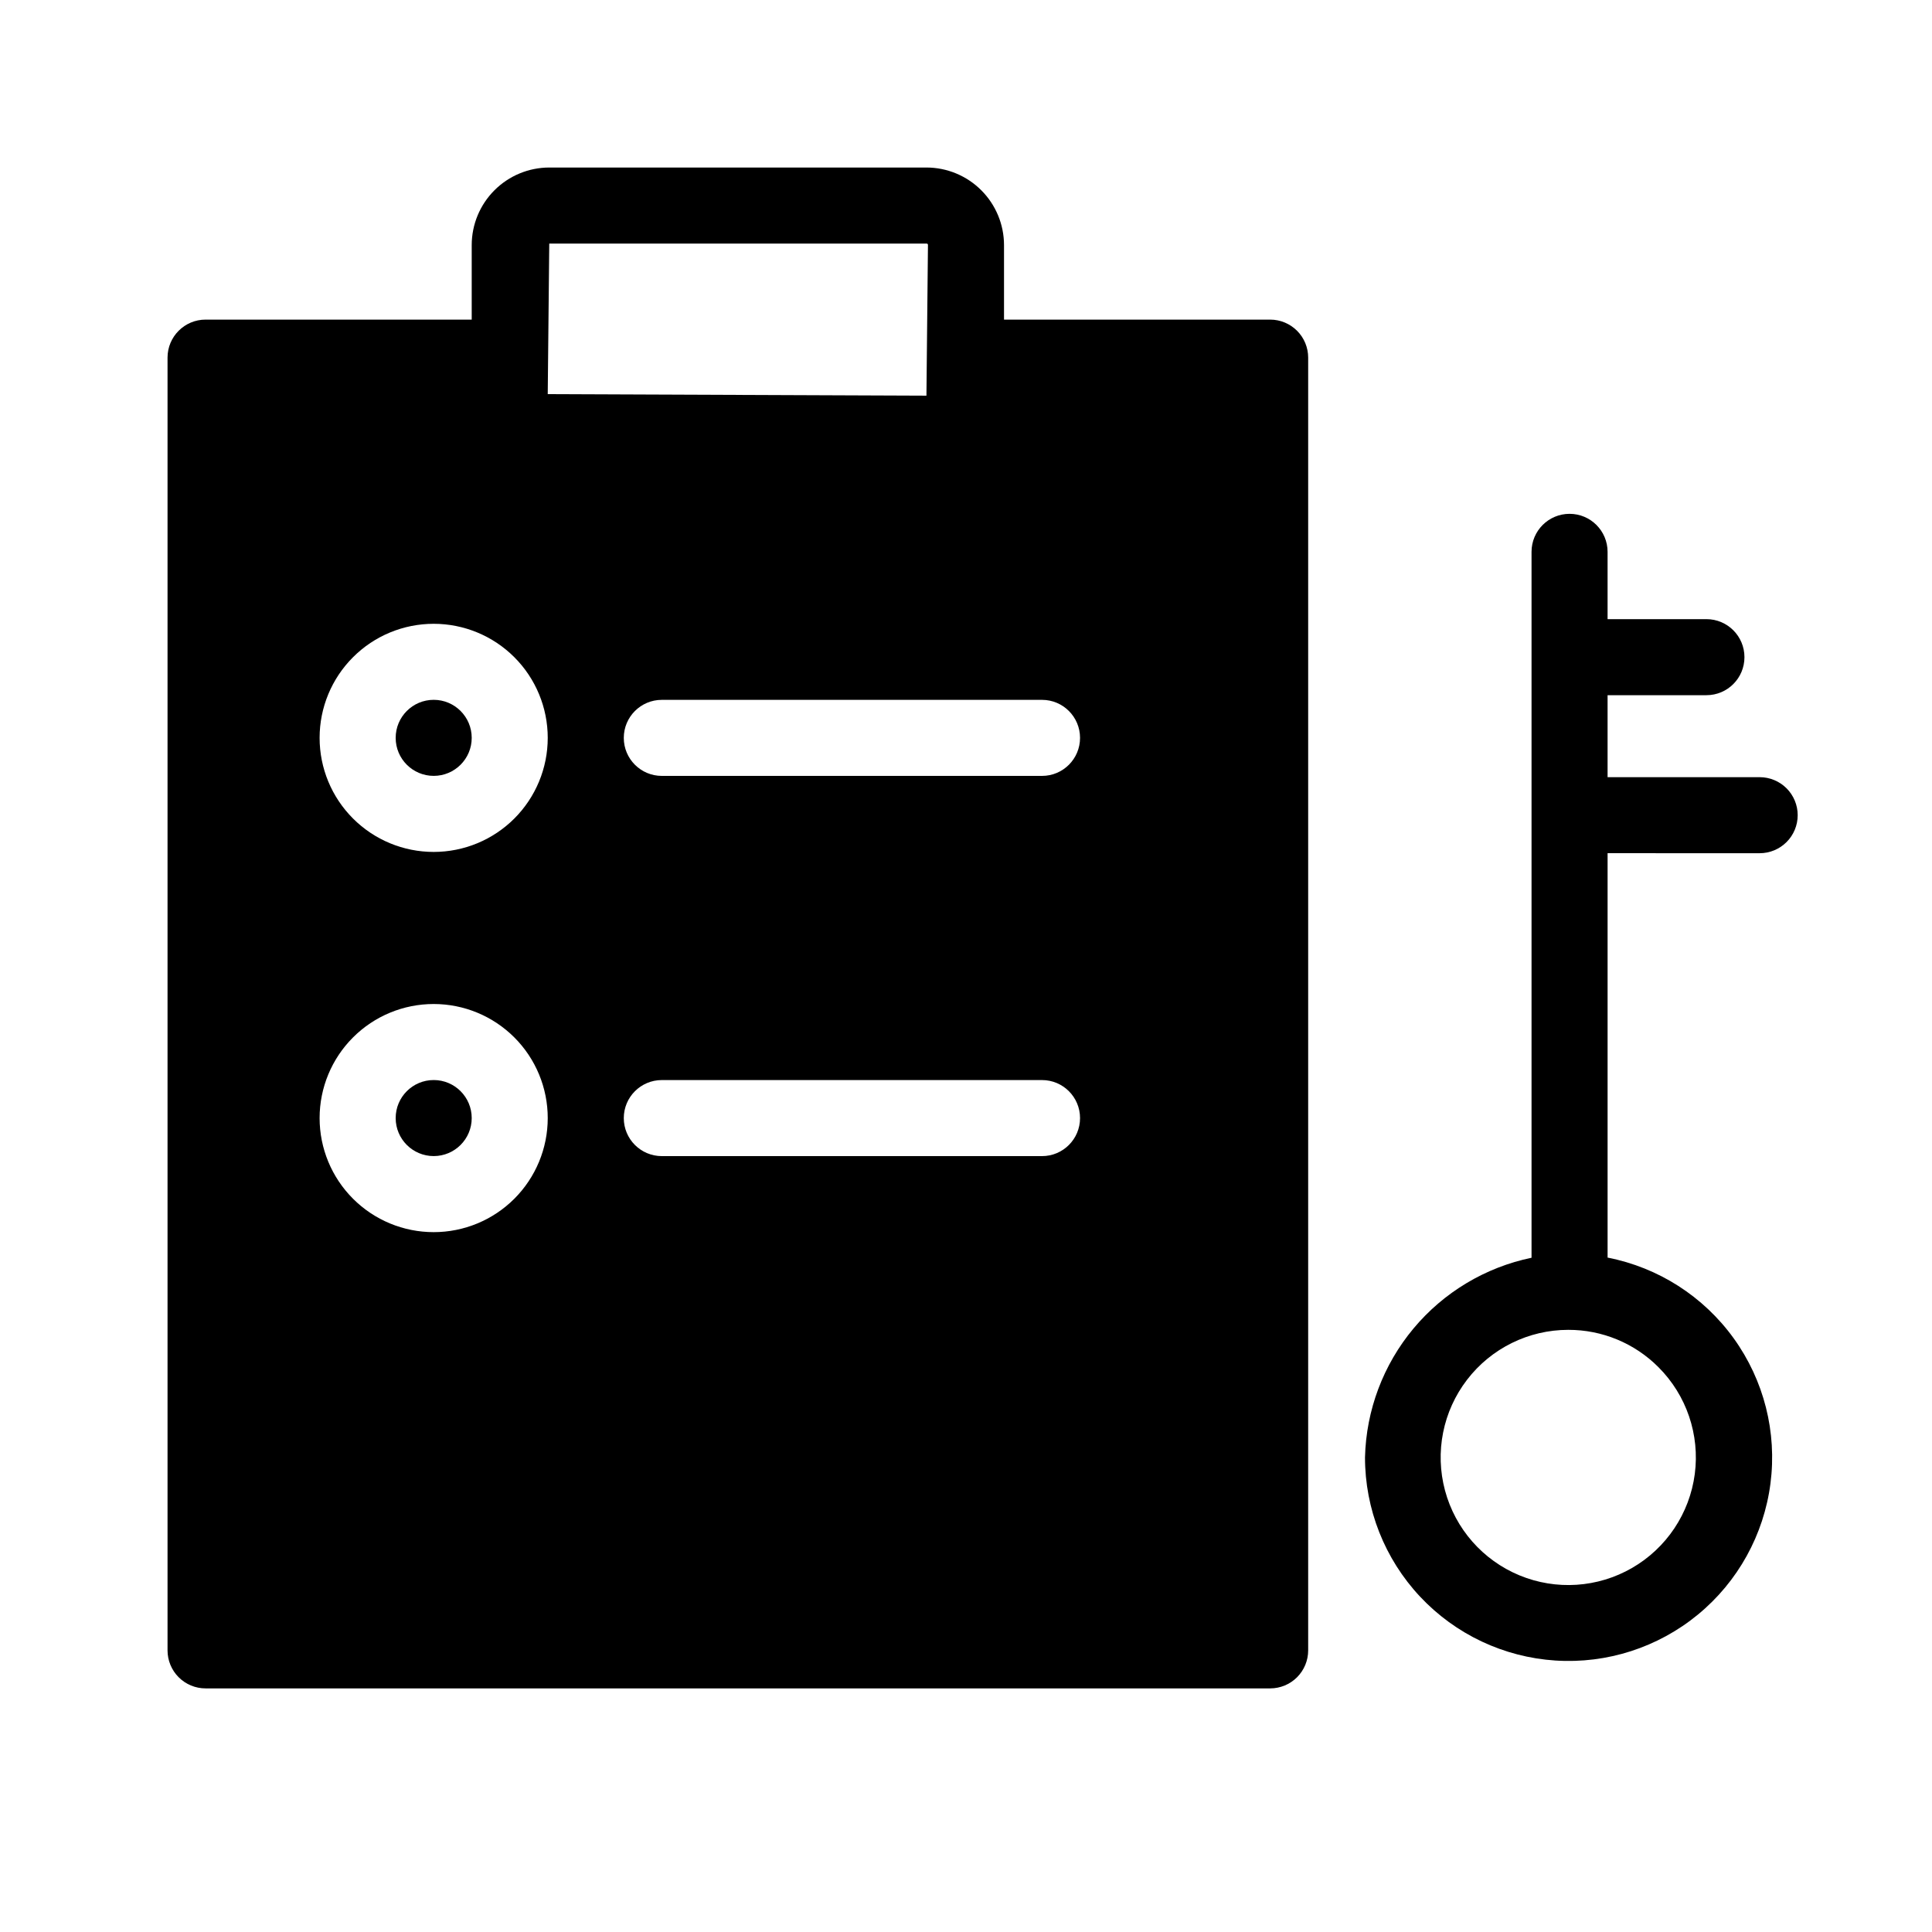
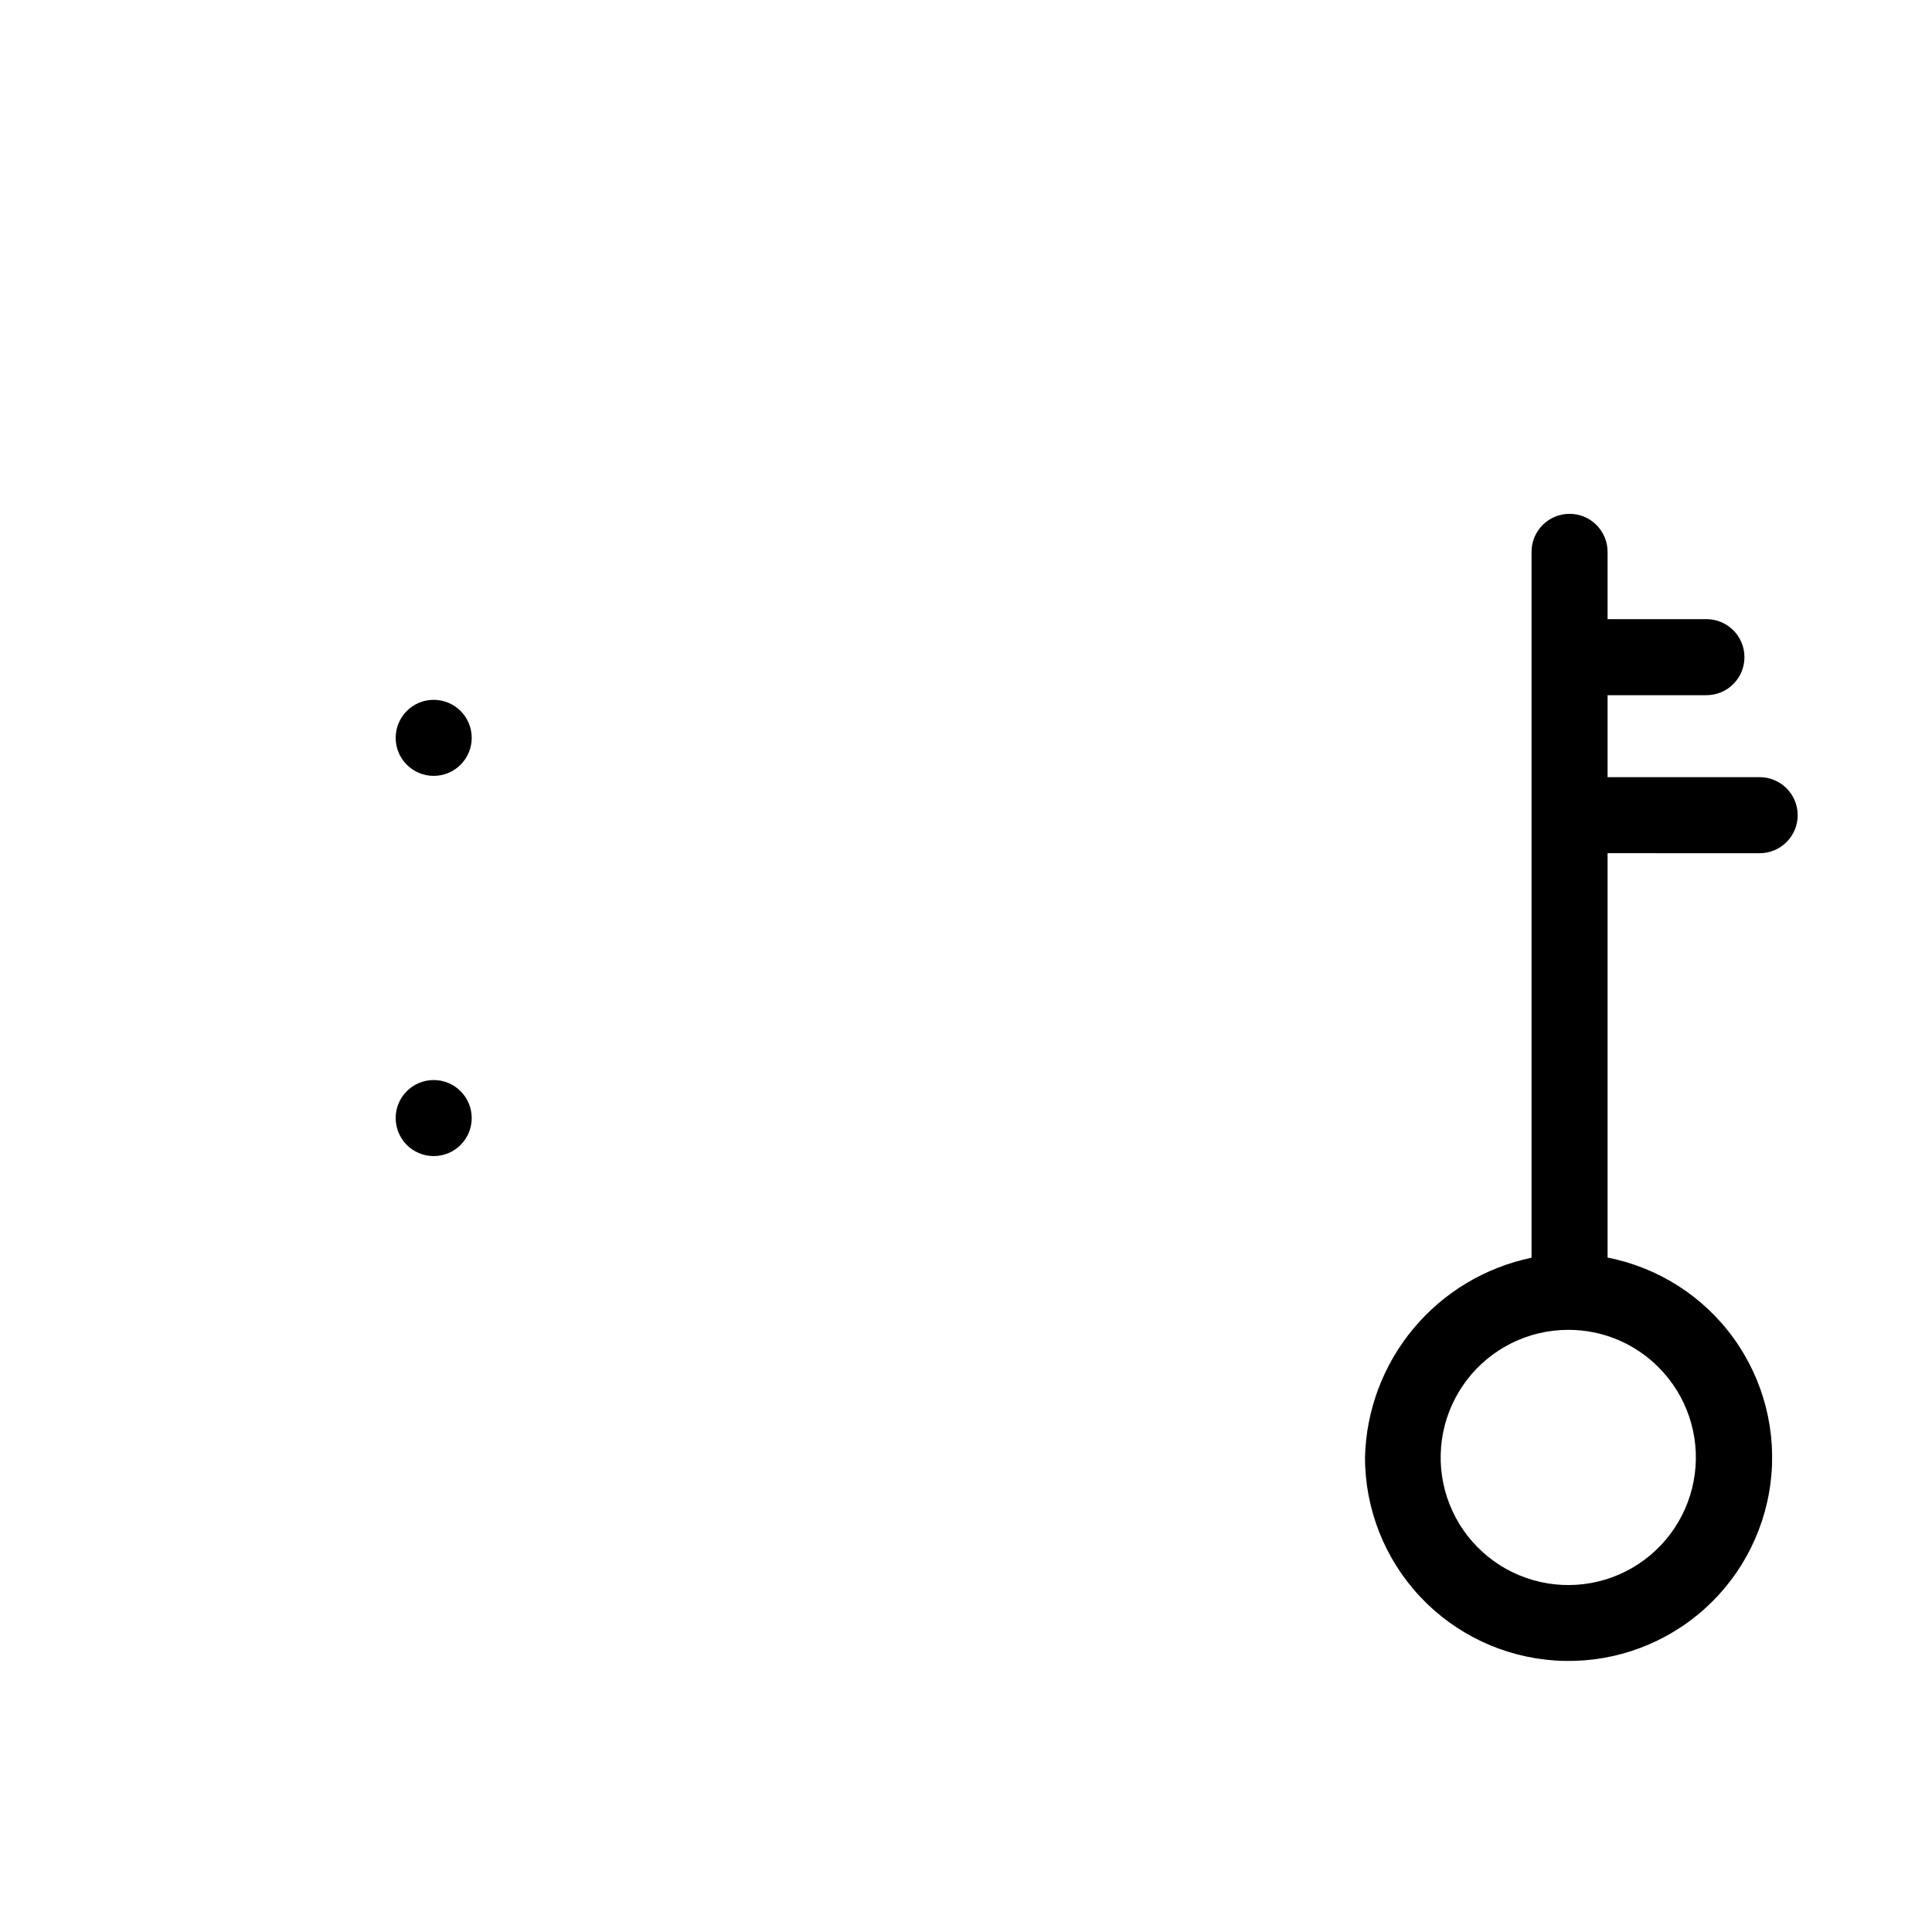
<svg xmlns="http://www.w3.org/2000/svg" fill="#000000" width="800px" height="800px" version="1.1" viewBox="144 144 512 512">
  <g>
    <path d="m610.33 370.11c2.672 0 5.234-1.062 7.125-2.953 1.891-1.887 2.953-4.453 2.953-7.125s-1.062-5.234-2.953-7.125c-1.891-1.887-4.453-2.949-7.125-2.949h-40.305v-21.727h26.199c5.566 0 10.074-4.508 10.074-10.074s-4.508-10.078-10.074-10.078h-26.199v-17.832c0-5.566-4.512-10.078-10.074-10.078-5.566 0-10.078 4.512-10.078 10.078v187.07c-12.246 2.539-23.27 9.145-31.281 18.746-8.016 9.602-12.543 21.633-12.852 34.133-0.008 13.711 5.207 26.906 14.578 36.914 9.375 10.004 22.203 16.062 35.887 16.949 13.68 0.887 27.184-3.473 37.77-12.184 10.586-8.715 17.453-21.129 19.215-34.727s-1.723-27.352-9.738-38.473c-8.02-11.121-19.969-18.773-33.426-21.402v-107.17zm-26.824 136.21h0.004c7.438 7.43 10.992 17.898 9.625 28.32-1.371 10.426-7.508 19.621-16.613 24.879-9.105 5.262-20.137 5.984-29.852 1.965-9.711-4.023-17.004-12.332-19.727-22.488s-0.566-21 5.836-29.34c6.398-8.344 16.312-13.234 26.828-13.234 8.969-0.023 17.574 3.539 23.902 9.898z" />
    <path d="m269.01 440.3c0 5.562-4.512 10.074-10.074 10.074-5.566 0-10.078-4.512-10.078-10.074 0-5.566 4.512-10.078 10.078-10.078 5.562 0 10.074 4.512 10.074 10.078" />
    <path d="m269.01 339.54c0 5.562-4.512 10.074-10.074 10.074-5.566 0-10.078-4.512-10.078-10.074 0-5.566 4.512-10.078 10.078-10.078 5.562 0 10.074 4.512 10.074 10.078" />
-     <path d="m480.61 228.7h-70.535v-19.75c-0.004-5.449-2.172-10.676-6.027-14.527-3.852-3.856-9.078-6.023-14.527-6.027h-99.957c-5.449 0.004-10.676 2.172-14.527 6.027-3.856 3.852-6.023 9.078-6.027 14.527v19.75h-70.531c-5.566 0-10.078 4.512-10.078 10.078v342.59c0 2.672 1.062 5.234 2.953 7.125 1.887 1.887 4.449 2.949 7.125 2.949h282.13c2.672 0 5.234-1.062 7.125-2.949 1.887-1.891 2.949-4.453 2.949-7.125v-342.59c0-2.676-1.062-5.238-2.949-7.125-1.891-1.891-4.453-2.953-7.125-2.953zm-221.68 241.83c-8.02 0-15.707-3.184-21.375-8.852-5.672-5.672-8.855-13.359-8.855-21.375 0-8.02 3.184-15.707 8.855-21.375 5.668-5.672 13.355-8.855 21.375-8.855 8.016 0 15.703 3.184 21.375 8.855 5.668 5.668 8.852 13.355 8.852 21.375 0 8.016-3.184 15.703-8.852 21.375-5.672 5.668-13.359 8.852-21.375 8.852zm0-100.76c-8.02 0-15.707-3.184-21.375-8.852-5.672-5.672-8.855-13.359-8.855-21.375 0-8.02 3.184-15.707 8.855-21.375 5.668-5.672 13.355-8.855 21.375-8.855 8.016 0 15.703 3.184 21.375 8.855 5.668 5.668 8.852 13.355 8.852 21.375 0 8.016-3.184 15.703-8.852 21.375-5.672 5.668-13.359 8.852-21.375 8.852zm30.629-161.22h99.957c0.281 0 0.402 0.121 0.402 0.402l-0.402 39.902-100.36-0.402zm130.59 241.83h-100.76c-5.566 0-10.078-4.512-10.078-10.074 0-5.566 4.512-10.078 10.078-10.078h100.76c5.562 0 10.074 4.512 10.074 10.078 0 5.562-4.512 10.074-10.074 10.074zm0-100.76h-100.76c-5.566 0-10.078-4.512-10.078-10.074 0-5.566 4.512-10.078 10.078-10.078h100.76c5.562 0 10.074 4.512 10.074 10.078 0 5.562-4.512 10.074-10.074 10.074z" />
  </g>
</svg>